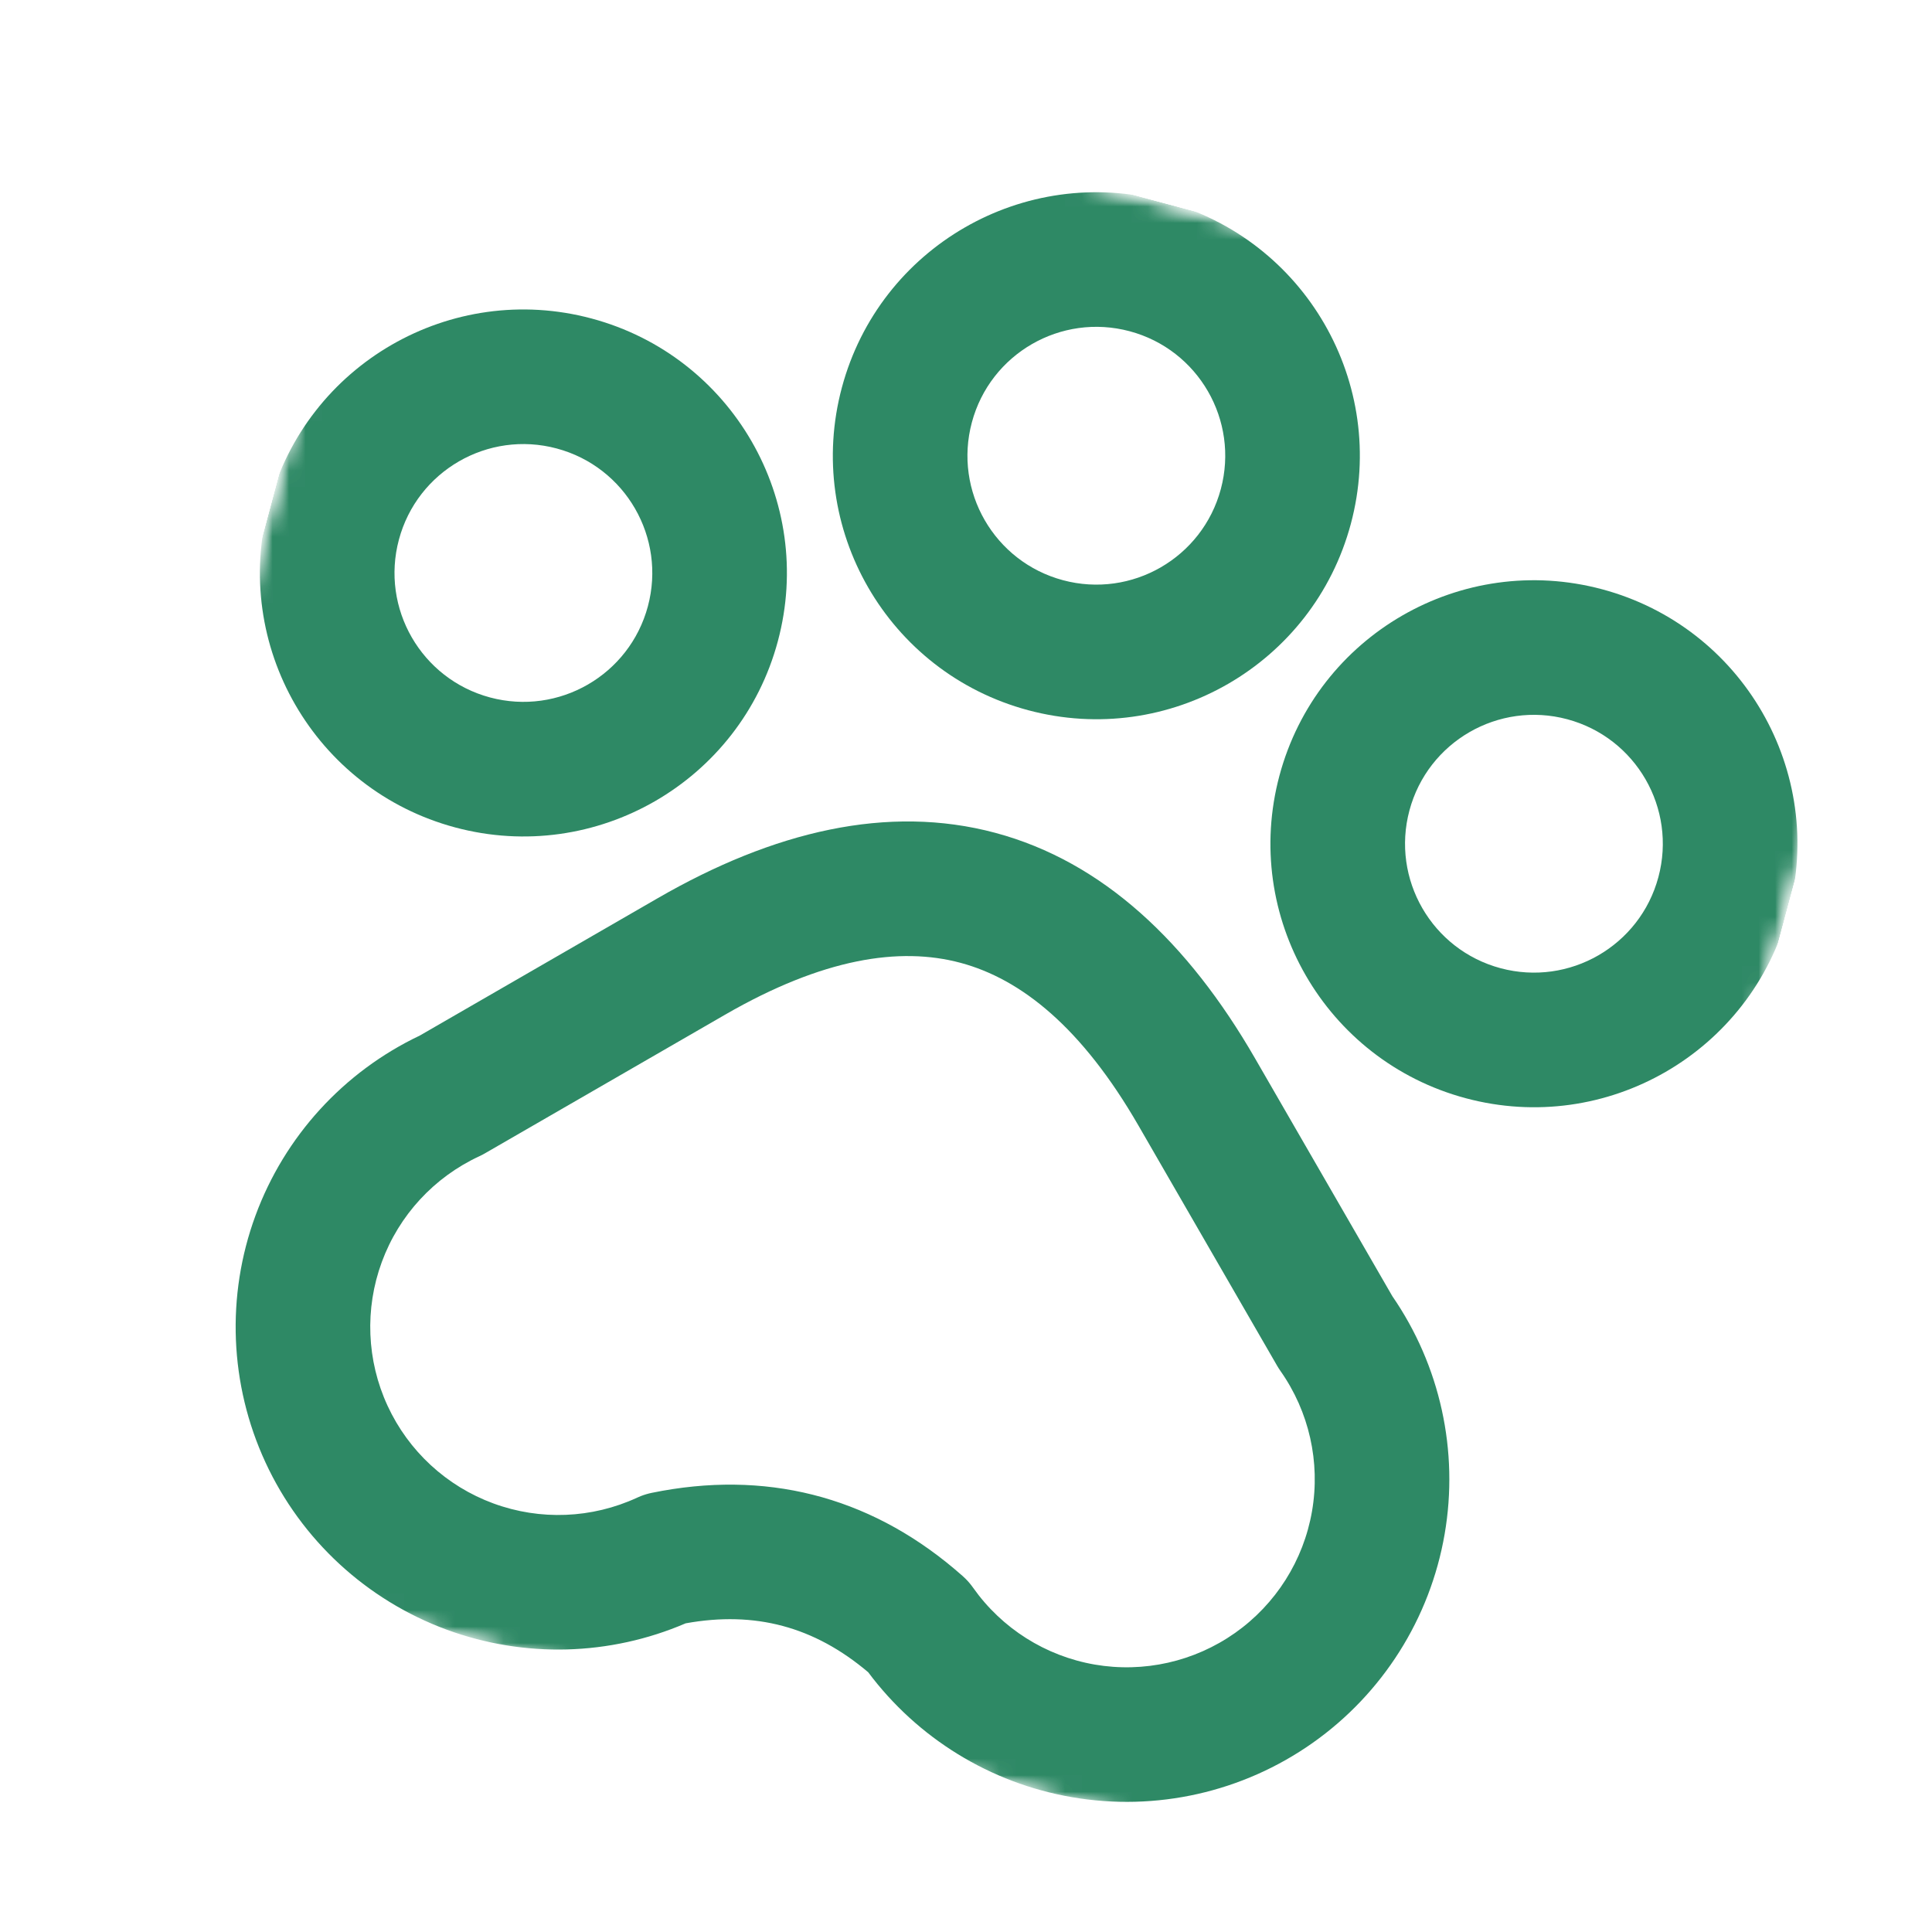
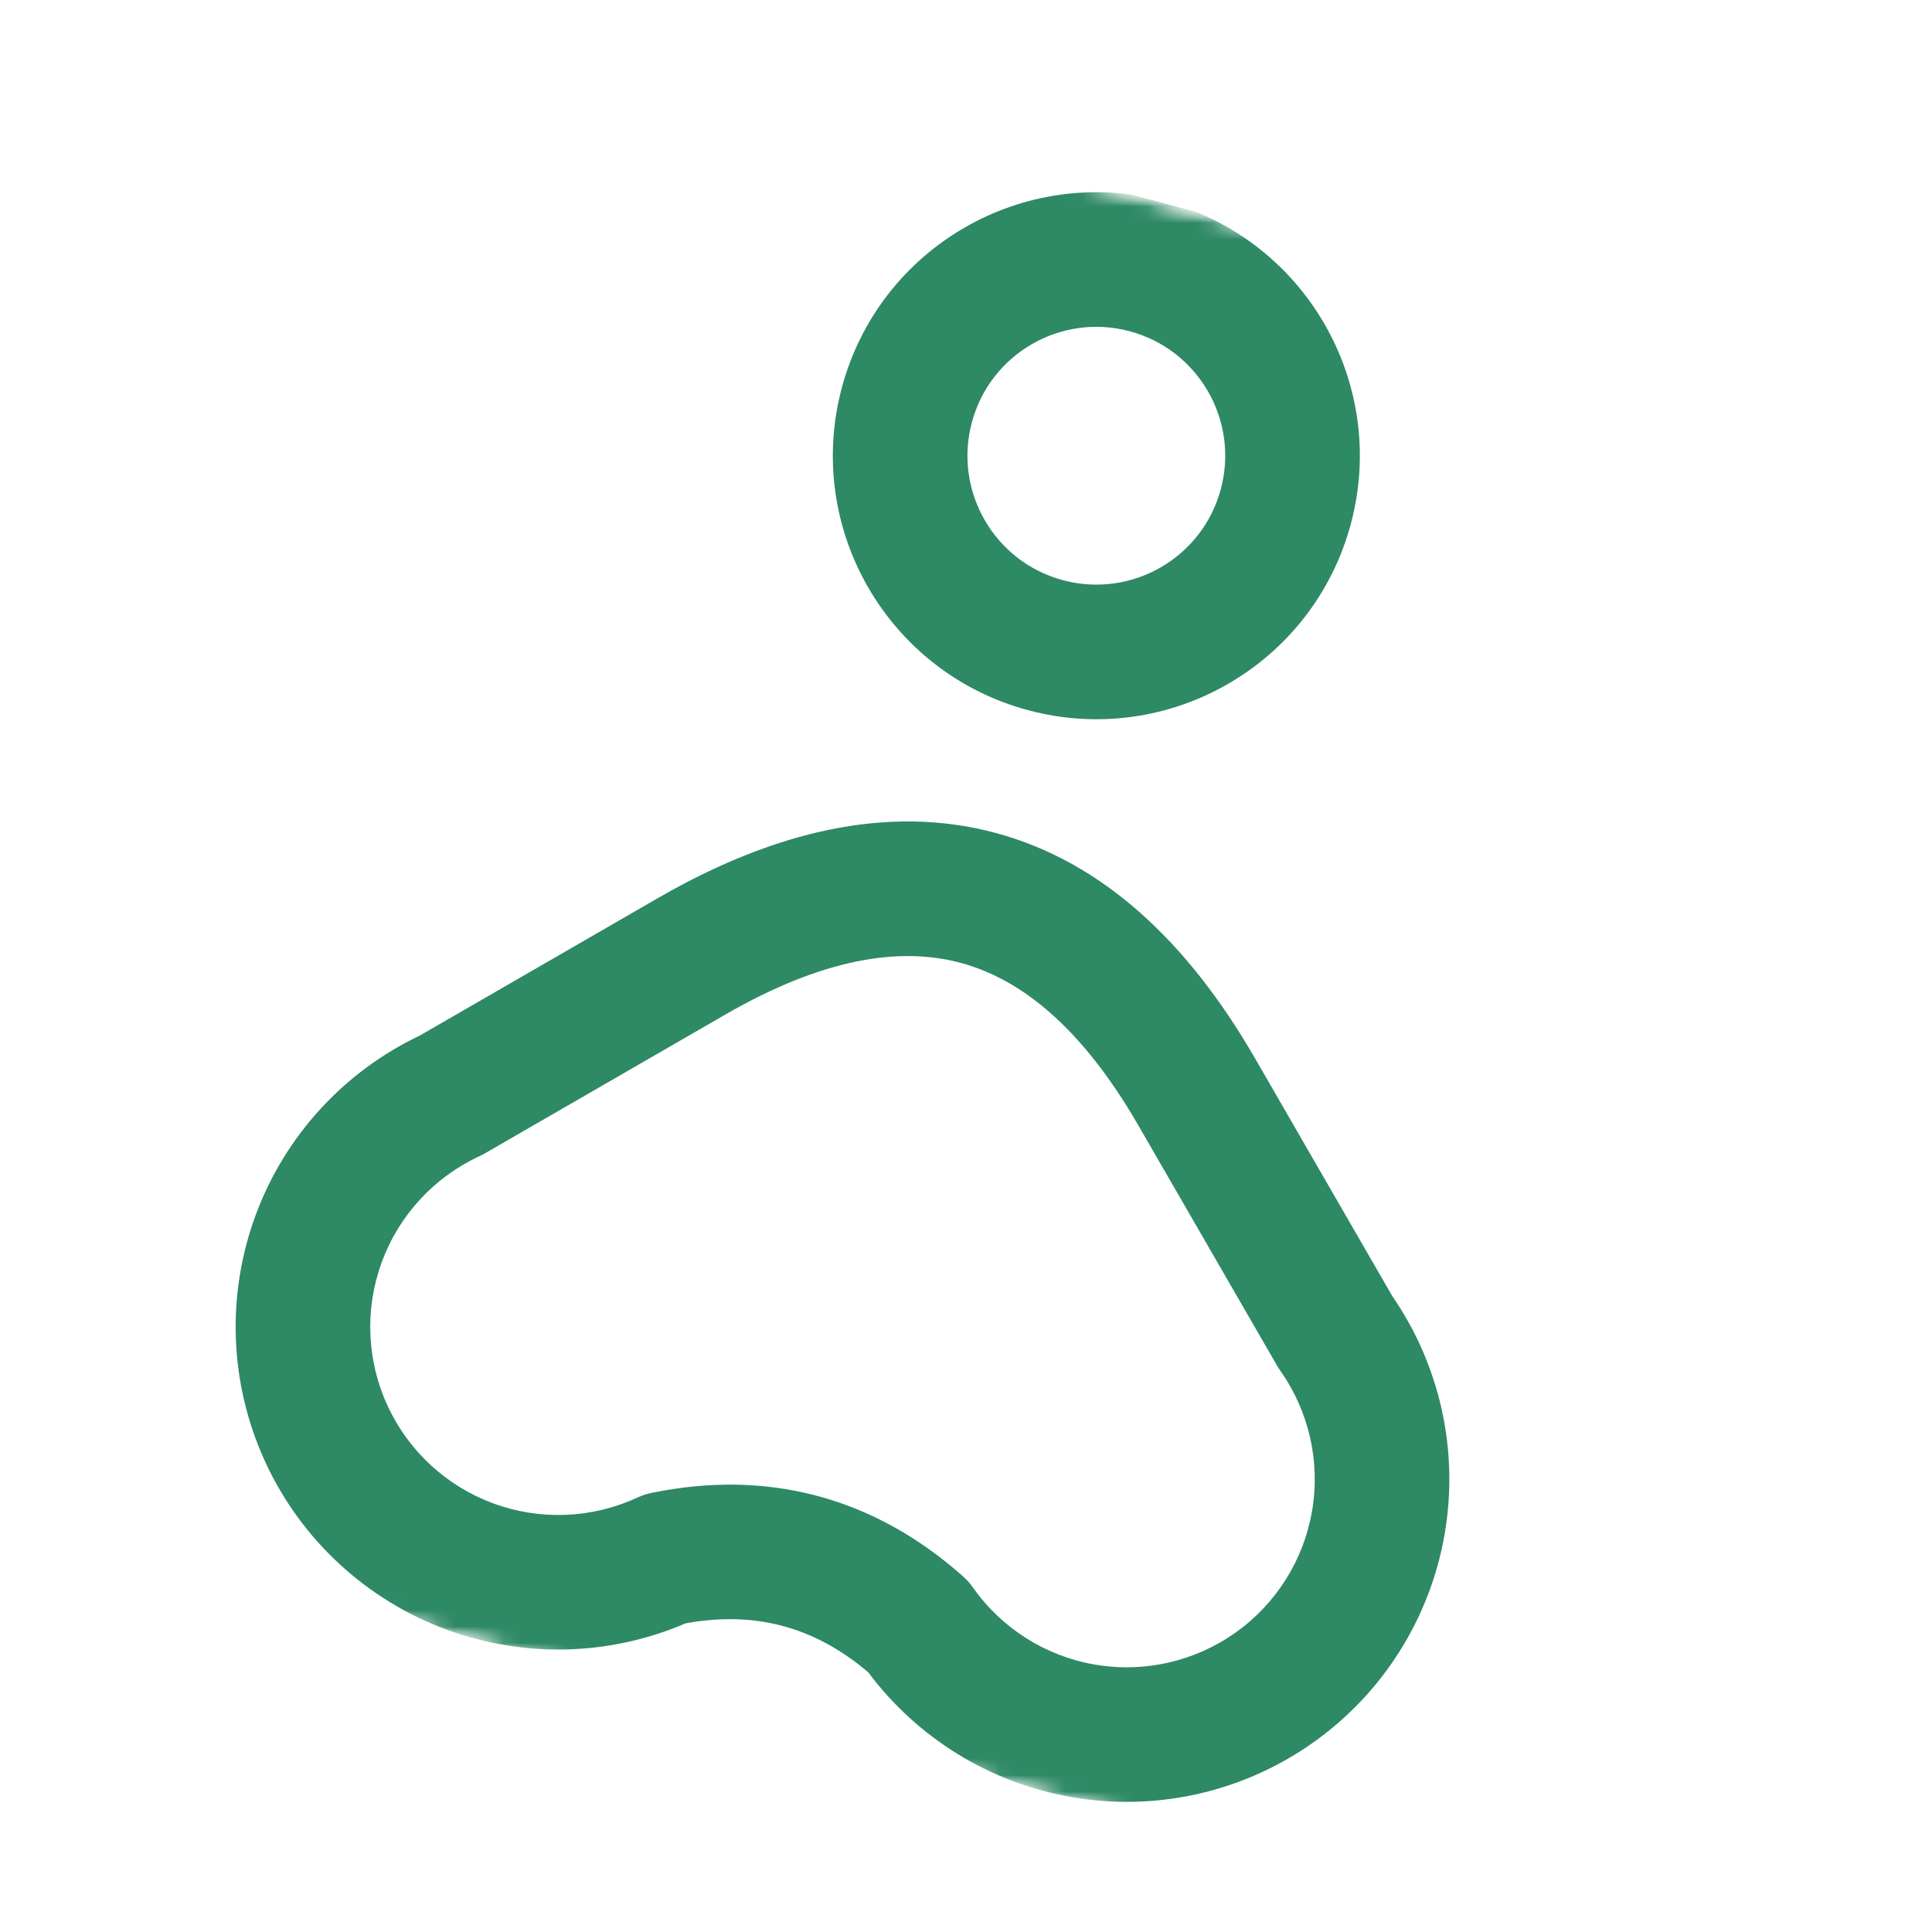
<svg xmlns="http://www.w3.org/2000/svg" width="117" height="117" viewBox="0 0 117 117" fill="none">
  <g clip-path="url(#clip0_193_828)">
    <mask id="mask0_193_828" style="mask-type:luminance" maskUnits="userSpaceOnUse" x="0" y="0" width="117" height="117">
      <path d="M116.391 24.596L24.596 0L-8.31001e-06 91.795L91.795 116.391L116.391 24.596Z" fill="white" />
    </mask>
    <g mask="url(#mask0_193_828)">
      <mask id="mask1_193_828" style="mask-type:luminance" maskUnits="userSpaceOnUse" x="0" y="0" width="117" height="117">
        <path d="M116.391 24.596L24.596 0L-7.97062e-06 91.795L91.795 116.391L116.391 24.596Z" fill="white" />
      </mask>
      <g mask="url(#mask1_193_828)">
-         <path d="M39.235 36.718C40.35 32.555 37.88 28.275 33.716 27.16C29.553 26.044 25.273 28.515 24.158 32.678C23.042 36.841 25.513 41.121 29.676 42.237C33.84 43.352 38.119 40.881 39.235 36.718ZM47.107 38.827C44.827 47.338 36.078 52.389 27.567 50.109C19.056 47.828 14.006 39.08 16.287 30.569C18.567 22.058 27.315 17.008 35.825 19.288C44.336 21.569 49.388 30.317 47.107 38.827Z" fill="#2E8965" />
        <path d="M73.932 29.619C75.047 25.455 72.576 21.175 68.413 20.06C64.25 18.945 59.97 21.415 58.855 25.579C57.739 29.742 60.21 34.022 64.373 35.137C68.536 36.253 72.816 33.782 73.932 29.619ZM81.804 31.728C79.523 40.239 70.775 45.29 62.264 43.009C53.753 40.729 48.703 31.98 50.983 23.47C53.264 14.959 62.011 9.908 70.522 12.189C79.033 14.469 84.084 23.217 81.804 31.728Z" fill="#2E8965" />
-         <path d="M100.431 53.116C101.547 48.953 99.076 44.673 94.913 43.557C90.749 42.442 86.47 44.913 85.355 49.076C84.239 53.239 86.71 57.519 90.873 58.634C95.037 59.75 99.316 57.279 100.431 53.116ZM108.304 55.225C106.023 63.736 97.275 68.787 88.764 66.507C80.253 64.226 75.203 55.478 77.483 46.967C79.764 38.456 88.511 33.405 97.022 35.686C105.533 37.966 110.584 46.714 108.304 55.225Z" fill="#2E8965" />
        <path d="M60.275 50.436C66.786 52.181 71.951 57.073 75.998 64.083L84.318 78.494C87.216 82.698 88.356 87.872 87.485 92.909C86.603 98.015 83.728 102.561 79.493 105.548C75.259 108.535 70.011 109.716 64.905 108.834C59.973 107.982 55.564 105.269 52.577 101.269C49.31 98.506 45.733 97.547 41.522 98.307C36.936 100.278 31.762 100.422 27.064 98.695C22.201 96.906 18.247 93.259 16.074 88.555C13.9 83.851 13.683 78.476 15.472 73.613C17.237 68.816 20.81 64.905 25.422 62.713L39.833 54.393C46.843 50.346 53.763 48.691 60.275 50.436ZM58.166 58.307C54.478 57.319 49.83 58.031 43.908 61.45L29.359 69.85C29.253 69.912 29.143 69.969 29.031 70.02C26.29 71.288 24.164 73.592 23.122 76.426C22.079 79.261 22.205 82.394 23.472 85.135C24.739 87.877 27.044 90.004 29.878 91.046C32.713 92.089 35.845 91.963 38.587 90.696L38.803 90.603C39.023 90.517 39.249 90.45 39.48 90.403C46.3 89.007 52.523 90.573 57.792 95.007L58.3 95.445L58.471 95.606C58.638 95.772 58.79 95.953 58.926 96.145C60.667 98.613 63.317 100.289 66.293 100.804C69.269 101.318 72.328 100.628 74.796 98.888C77.264 97.147 78.94 94.496 79.454 91.52C79.969 88.544 79.28 85.486 77.539 83.018C77.468 82.917 77.402 82.813 77.34 82.706L68.941 68.158C65.522 62.236 61.853 59.295 58.166 58.307Z" fill="#2E8965" />
      </g>
    </g>
  </g>
  <defs>
    <clipPath id="clip0_193_828">
      <rect width="95.033" height="95.033" fill="white" transform="translate(24.596) rotate(15)" />
    </clipPath>
  </defs>
</svg>